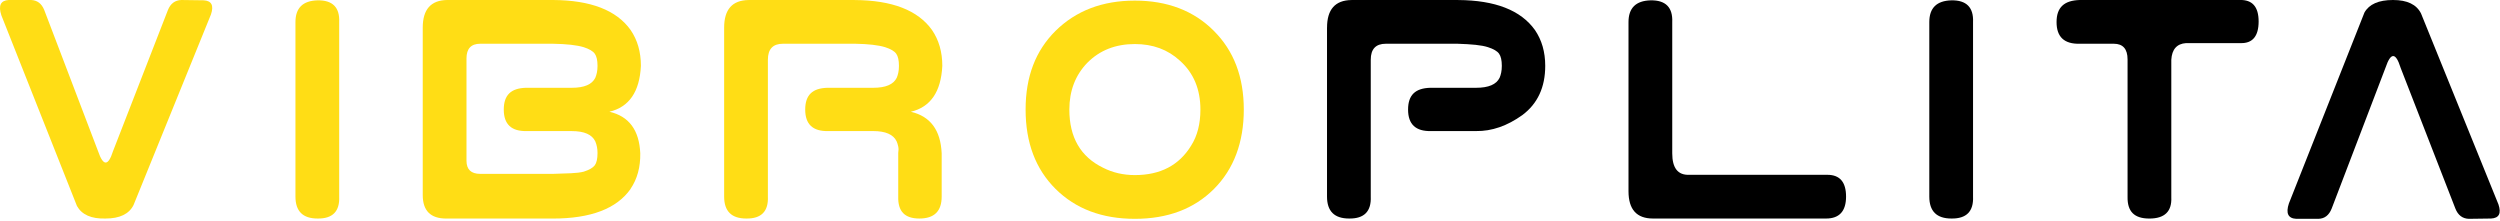
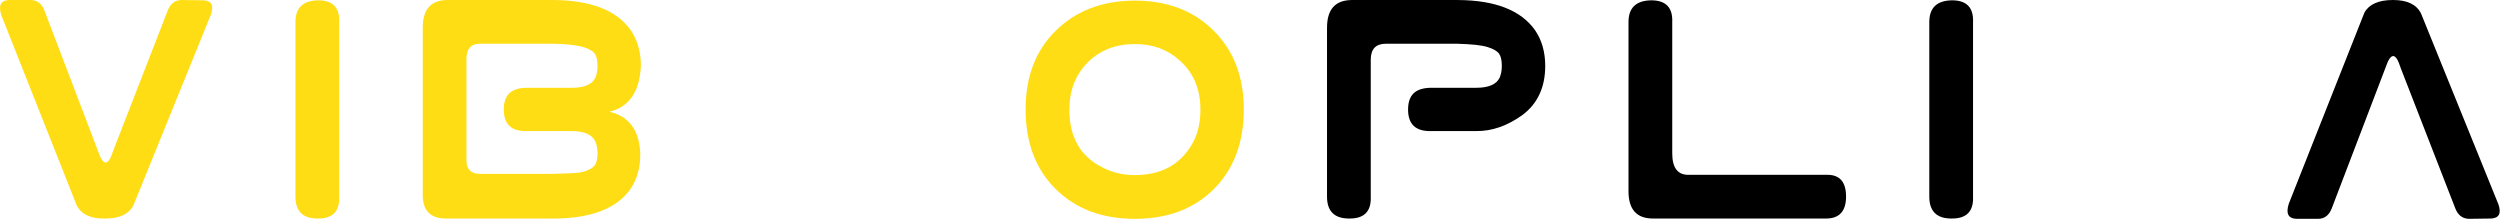
<svg xmlns="http://www.w3.org/2000/svg" width="907" height="80" viewBox="0 0 907 80" fill="none">
  <g clip-path="url(#clip0_100_16212)">
    <path d="M60.9 3.7C61.84 1.31 63.48 0.08 65.79 0L73.87 0.11C76.75 0.26 77.64 1.97 76.54 5.23L48.45 74.39C46.82 77.65 43.43 79.28 38.27 79.28C33.15 79.43 29.7 77.91 27.92 74.73L0.5 5.58C-0.67 2.02 0.22 0.16 3.17 0H11.25C13.49 0.08 15.08 1.27 16.03 3.58L35.59 54.88C37.45 60.34 39.25 60.34 40.99 54.88L60.9 3.7Z" fill="#FFDD15" />
    <path d="M107.19 8.02C107.19 2.9 109.86 0.27 115.21 0.12C120.67 0.04 123.29 2.68 123.06 8.02V71.32C123.29 76.7 120.67 79.36 115.21 79.28C109.86 79.28 107.19 76.63 107.19 71.32V8.02Z" fill="#FFDD15" />
    <path d="M228.78 68.54C223.74 75.71 214.33 79.29 200.57 79.29H161.9C156.21 79.29 153.37 76.45 153.37 70.76V10.02C153.37 3.42 156.33 0.08 162.24 0H200.68C214.29 0.08 223.66 3.7 228.77 10.86C231.27 14.5 232.52 18.84 232.52 23.88C232.07 33.28 228.25 38.84 221.09 40.54C228.18 42.17 231.91 47.19 232.29 55.61C232.37 60.65 231.19 64.96 228.76 68.52L228.78 68.54ZM191.13 47.55C185.56 47.7 182.77 45.1 182.77 39.76C182.77 34.42 185.44 32.01 190.79 31.85H207.45C211.96 31.85 214.8 30.64 215.98 28.21C216.21 27.68 216.4 27.06 216.55 26.36C216.7 25.66 216.78 24.83 216.78 23.89C216.78 21.88 216.45 20.41 215.78 19.48C215.12 18.55 213.78 17.77 211.77 17.12C209.27 16.36 205.53 15.95 200.57 15.87H174.24C170.9 15.87 169.24 17.65 169.24 21.22V58.3C169.24 61.49 170.91 63.08 174.24 63.08H200.57C203.15 63 205.37 62.93 207.22 62.85C209.08 62.77 210.59 62.58 211.77 62.28C213.78 61.64 215.12 60.87 215.78 59.98C216.44 59.09 216.78 57.6 216.78 55.52C216.78 53.97 216.51 52.56 215.98 51.31C214.8 48.81 211.96 47.56 207.45 47.56H191.13V47.55Z" fill="#FFDD15" />
-     <path d="M300.49 47.55C294.92 47.7 292.13 45.1 292.13 39.76C292.13 34.42 294.8 32.01 300.15 31.85H316.81C321.32 31.85 324.16 30.64 325.34 28.21C325.57 27.68 325.76 27.06 325.91 26.36C326.06 25.66 326.14 24.83 326.14 23.89C326.14 21.88 325.81 20.41 325.14 19.48C324.48 18.55 323.14 17.77 321.13 17.12C318.63 16.36 315.01 15.95 310.27 15.87H284.05C280.41 15.87 278.59 17.8 278.59 21.67V71.32C278.82 76.7 276.2 79.36 270.74 79.28C265.39 79.28 262.72 76.63 262.72 71.32V10.02C262.72 3.42 265.68 0.09 271.59 0.01H310.03C323.64 0.09 333.01 3.71 338.12 10.87C340.62 14.51 341.87 18.85 341.87 23.89C341.42 33.29 337.6 38.85 330.44 40.55C337.53 42.18 341.26 47.2 341.64 55.62V71.32C341.64 76.63 338.95 79.28 333.56 79.28C328.17 79.28 325.73 76.63 325.88 71.32V55.51C326.03 54.64 326.03 53.85 325.88 53.15C325.73 52.45 325.54 51.83 325.31 51.3C324.13 48.8 321.29 47.55 316.78 47.55H300.46H300.49Z" fill="#FFDD15" />
    <path d="M440.39 11.21C447.63 18.41 451.25 27.93 451.25 39.76C451.25 51.59 447.64 61.34 440.42 68.56C433.2 75.78 423.63 79.39 411.73 79.39C399.83 79.39 390.23 75.77 382.95 68.53C375.71 61.33 372.09 51.73 372.09 39.75C372.09 27.77 375.71 18.4 382.95 11.2C390.38 3.88 399.97 0.22 411.73 0.22C423.49 0.22 433.11 3.88 440.39 11.2V11.21ZM394.5 22.75C390.14 27.26 387.96 32.93 387.96 39.75C387.96 49.84 392.03 56.87 400.19 60.85C403.68 62.63 407.53 63.52 411.73 63.52C420.98 63.52 427.79 59.96 432.15 52.83C434.39 49.3 435.51 44.94 435.51 39.75C435.51 32.36 433.03 26.44 428.06 22.01C423.7 17.99 418.26 15.98 411.74 15.98C404.73 15.98 398.98 18.24 394.51 22.75H394.5Z" fill="#FFDD15" />
    <path d="M481.45 10.02C481.45 3.42 484.41 0.09 490.32 0.01H528.99C542.45 0.09 551.74 3.71 556.86 10.87C559.36 14.51 560.61 18.85 560.61 23.89C560.61 31.66 557.84 37.62 552.31 41.75C546.81 45.69 541.22 47.63 535.53 47.55H519.21C513.64 47.7 510.85 45.1 510.85 39.76C510.85 34.42 513.52 32.01 518.87 31.85H535.53C540.04 31.85 542.89 30.64 544.06 28.21C544.29 27.68 544.48 27.06 544.63 26.36C544.78 25.66 544.86 24.83 544.86 23.89C544.86 21.88 544.53 20.41 543.86 19.48C543.2 18.55 541.86 17.77 539.85 17.12C538.67 16.74 537.18 16.46 535.36 16.27C533.54 16.08 531.34 15.95 528.76 15.87H502.77C499.13 15.87 497.31 17.8 497.31 21.67V71.32C497.54 76.7 494.92 79.36 489.46 79.28C484.11 79.28 481.44 76.63 481.44 71.32V10.02H481.45Z" fill="black" />
    <path d="M662.98 63.42C667.49 63.42 669.75 66.05 669.75 71.32C669.75 76.59 667.34 79.28 662.53 79.28H599.69C593.77 79.28 590.82 75.98 590.82 69.38V8.02C590.82 2.9 593.49 0.27 598.84 0.12C604.3 0.04 606.92 2.68 606.69 8.02V55.63C606.69 60.98 608.74 63.57 612.83 63.42H662.99H662.98Z" fill="black" />
    <path d="M699.95 8.02C699.95 2.9 702.62 0.27 707.97 0.12C713.43 0.04 716.05 2.68 715.82 8.02V71.32C716.05 76.7 713.43 79.36 707.97 79.28C702.62 79.28 699.95 76.63 699.95 71.32V8.02Z" fill="black" />
-     <path d="M787.75 71.61C787.98 76.73 785.32 79.29 779.79 79.29C774.26 79.29 771.81 76.69 771.88 71.5V21.56C771.88 17.77 770.21 15.87 766.88 15.87H754.54C748.93 16.02 746.12 13.41 746.12 8.02C746.12 2.63 748.93 0.16 754.54 3.30517e-05H812.55C817.14 -0.15 819.43 2.45 819.43 7.79C819.43 13.13 817.23 15.79 812.83 15.64H793.1C789.76 15.87 787.98 17.88 787.75 21.67V71.6V71.61Z" fill="black" />
    <path d="M870.9 24.46C869.16 18.96 867.36 18.96 865.5 24.46L845.94 75.64C844.99 78.07 843.4 79.32 841.16 79.39H833.08C830.12 79.24 829.23 77.38 830.41 73.82L857.82 4.55C859.53 1.52 862.98 0 868.17 0C873.36 0 876.72 1.63 878.35 4.89L906.44 74.16C907.54 77.42 906.65 79.13 903.77 79.28L895.69 79.39C893.38 79.31 891.75 78.06 890.8 75.64L870.89 24.46H870.9Z" fill="black" />
  </g>
  <defs>
    <clipPath id="clip0_100_16212">
      <rect width="906.9" height="79.4" fill="white" />
    </clipPath>
  </defs>
</svg>